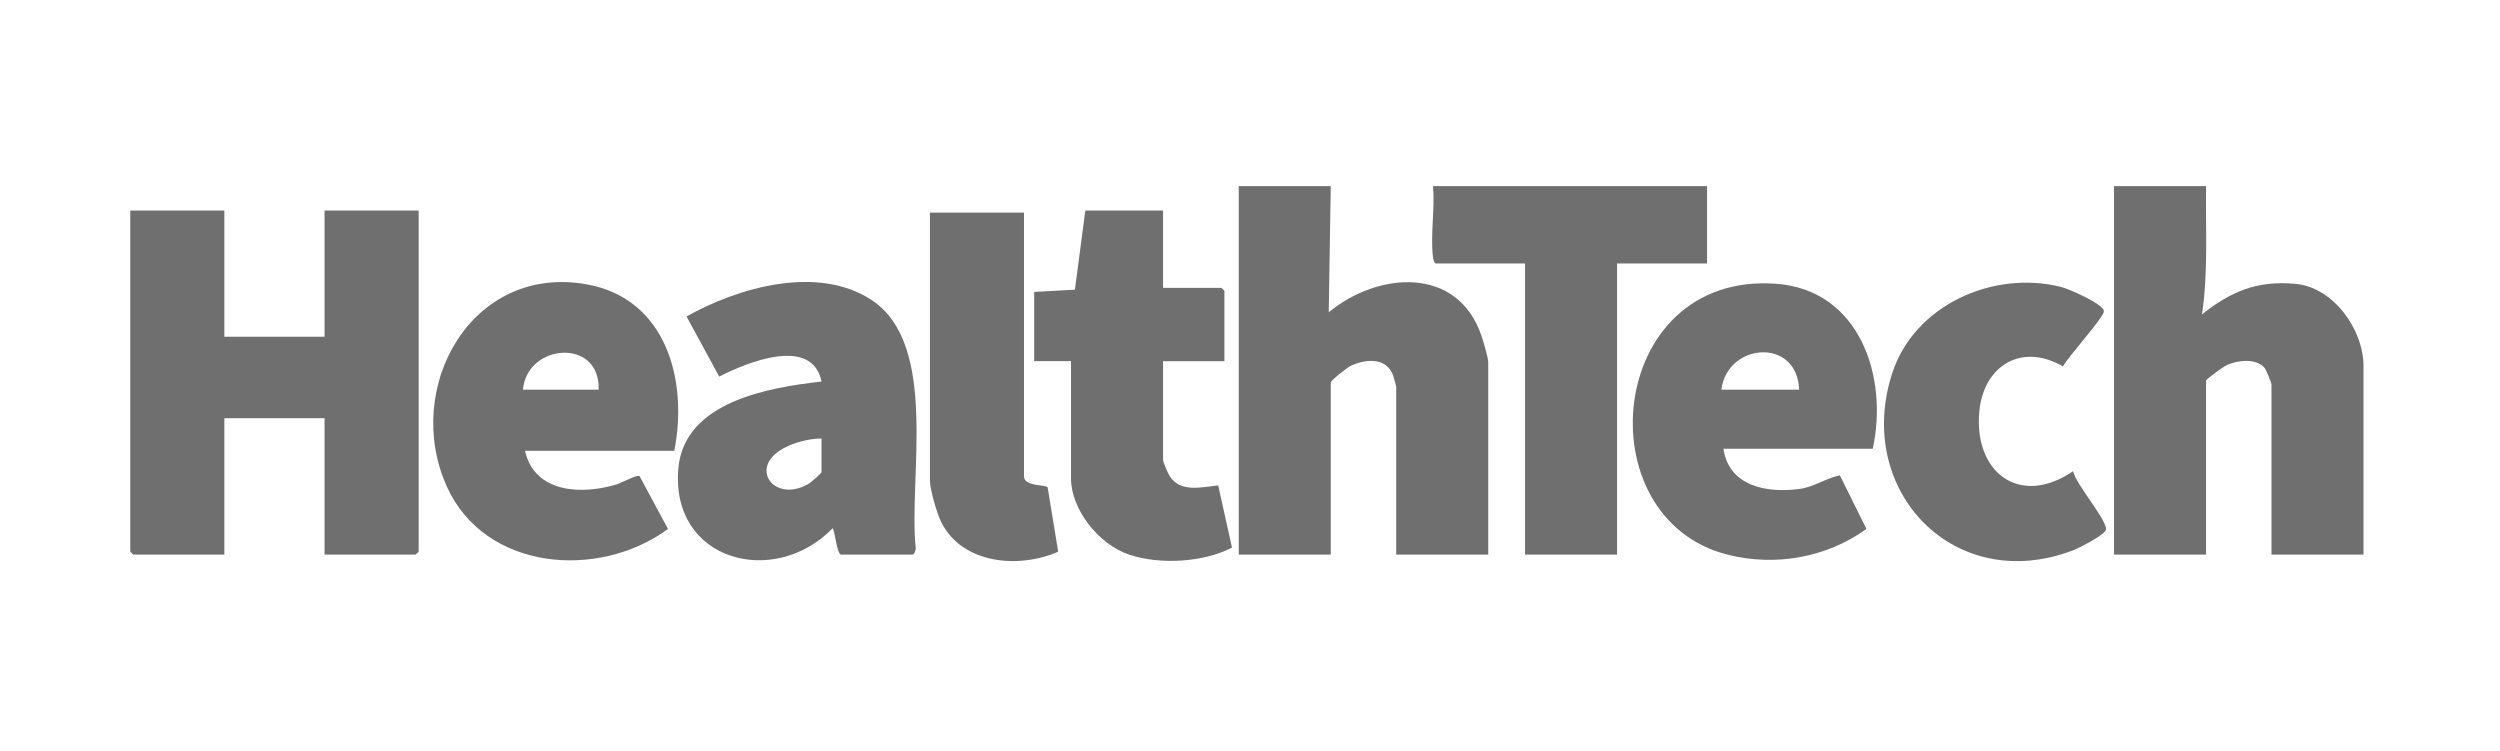
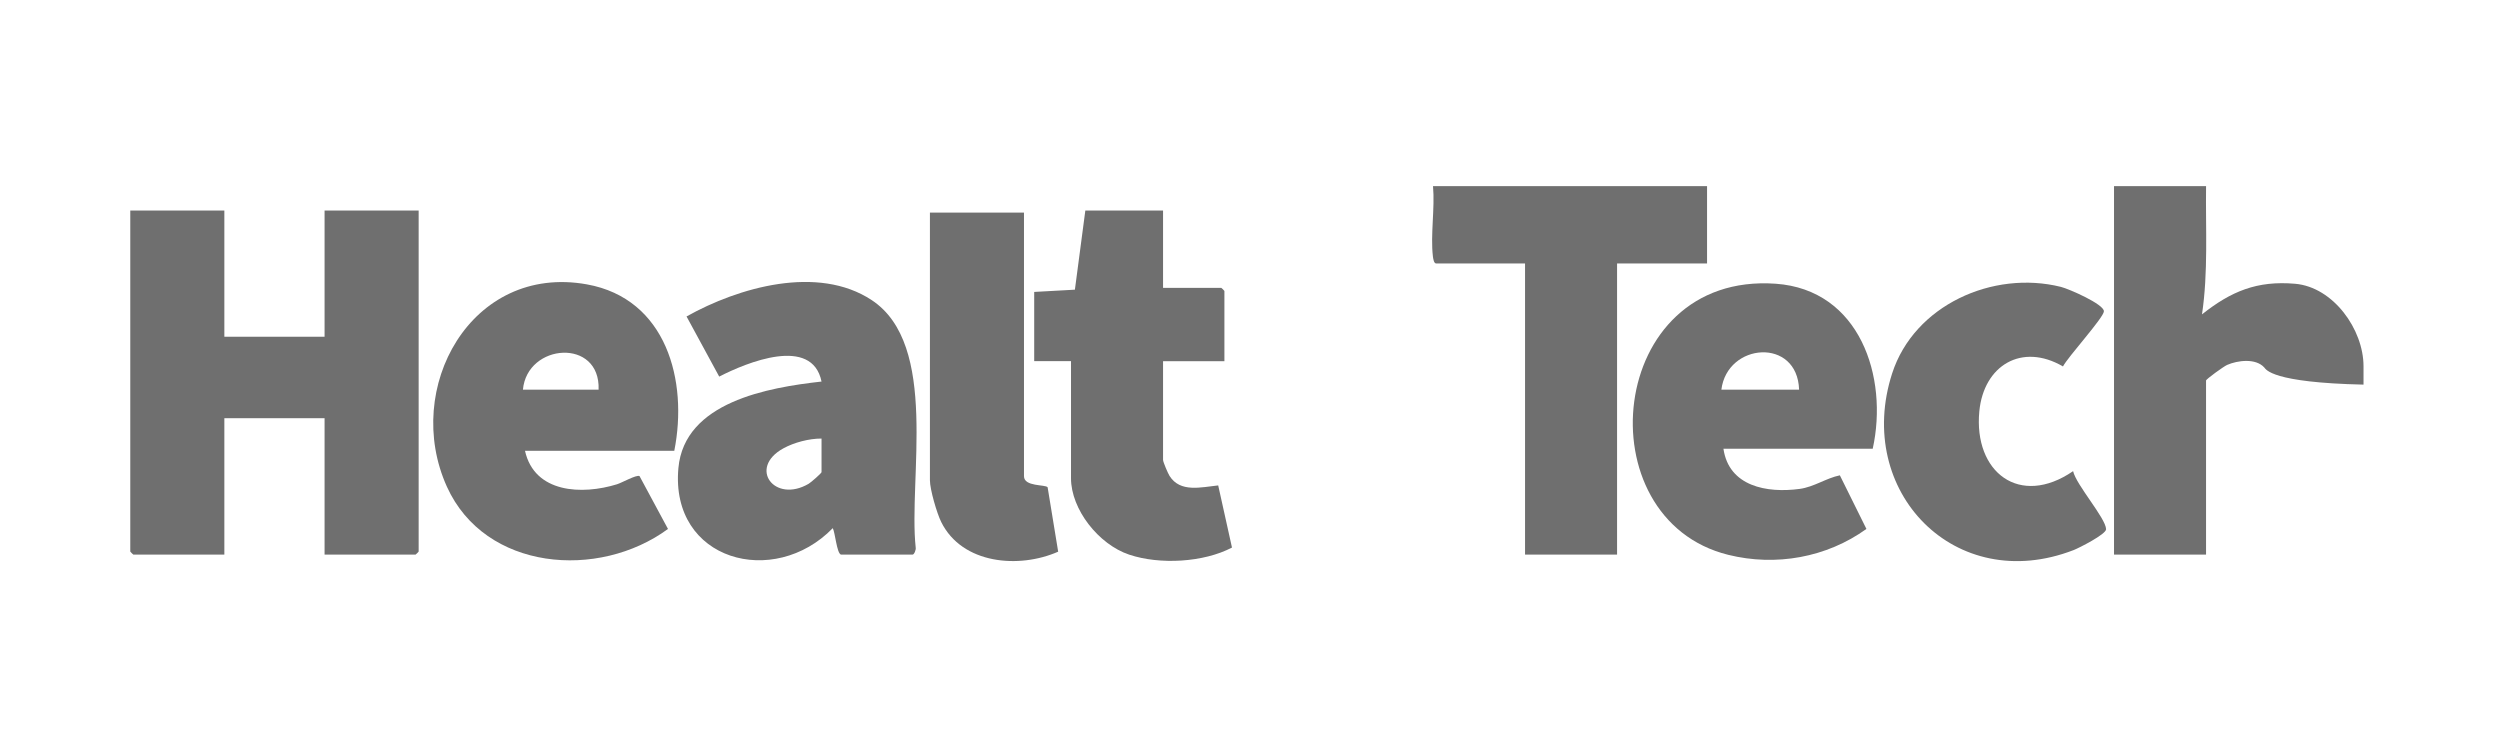
<svg xmlns="http://www.w3.org/2000/svg" width="403" height="121" viewBox="0 0 403 121" fill="none">
-   <path d="M214.519 30L214.192 50.346C222.079 43.8 235.02 42.773 238.835 54.2C239.122 55.058 239.904 57.668 239.904 58.388V89.402H225.068V62.327C225.068 62.235 224.663 60.763 224.573 60.523C223.511 57.579 220.178 57.83 217.74 58.972C217.149 59.249 214.519 61.331 214.519 61.674V89.405H199.684V30H214.519Z" fill="#6F6F6F" />
-   <path d="M355.618 30C355.529 36.9 355.975 43.839 354.962 50.676C359.644 46.964 363.825 45.212 369.969 45.743C376.113 46.274 381 53.085 381 59.047V89.405H366.164V62.001C366.164 61.674 365.286 59.556 364.993 59.229C363.613 57.714 360.706 58.087 359.017 58.823C358.463 59.064 355.615 61.123 355.615 61.344V89.405H340.779V30H355.615H355.618Z" fill="#6F6F6F" />
+   <path d="M355.618 30C355.529 36.9 355.975 43.839 354.962 50.676C359.644 46.964 363.825 45.212 369.969 45.743C376.113 46.274 381 53.085 381 59.047V89.405V62.001C366.164 61.674 365.286 59.556 364.993 59.229C363.613 57.714 360.706 58.087 359.017 58.823C358.463 59.064 355.615 61.123 355.615 61.344V89.405H340.779V30H355.615H355.618Z" fill="#6F6F6F" />
  <path d="M275.178 30V42.47H260.672V89.402H245.837V42.47H231.496C231.136 42.47 231.024 41.668 230.984 41.338C230.572 37.85 231.324 33.577 231.001 30H275.178Z" fill="#6F6F6F" />
  <path d="M36.166 33.94V54.286H52.321V33.94H67.487V88.91C67.487 88.946 67.028 89.402 66.992 89.402H52.321V67.412H36.166V89.402H21.495C21.459 89.402 21 88.943 21 88.91V33.94H36.166Z" fill="#6F6F6F" />
  <path d="M135.56 89.402C134.887 89.184 134.636 85.881 134.243 85.138C124.763 94.896 108.001 90.411 109.357 75.46C110.324 64.796 123.813 62.469 132.432 61.506C130.911 54.101 120.398 58.414 115.936 60.707L110.67 51.013C119.025 46.33 131.818 42.641 140.513 48.373C151.418 55.563 146.419 77.15 147.611 88.273C147.683 88.61 147.373 89.405 147.099 89.405H135.56V89.402ZM132.429 70.696C130.445 70.686 128.013 71.319 126.271 72.279C120.54 75.431 124.859 81.199 130.356 77.985C130.729 77.767 132.432 76.275 132.432 76.11V70.696H132.429Z" fill="#6F6F6F" />
  <path d="M108.693 72.665H84.628C86.153 79.506 93.825 79.806 99.451 78.067C100.266 77.816 102.589 76.49 103.09 76.744L107.68 85.267C96.504 93.477 78.194 92.031 72.046 78.466C64.853 62.585 75.96 42.486 94.6 45.839C107.436 48.148 110.94 61.383 108.696 72.665H108.693ZM96.494 62.819C96.808 54.447 84.965 55.305 84.295 62.819H96.494Z" fill="#6F6F6F" />
  <path d="M301.883 72.335H277.818C278.693 78.404 284.82 79.525 290.096 78.813C292.426 78.499 294.356 77.084 296.584 76.622L300.867 85.264C294.452 89.883 286.265 91.338 278.6 89.441C255.304 83.68 258.921 43.813 286.239 45.736C299.791 46.69 304.434 60.763 301.883 72.335ZM290.014 62.819C289.743 54.342 278.419 55.239 277.485 62.819H290.014Z" fill="#6F6F6F" />
  <path d="M187.485 33.94V46.409H196.879C196.915 46.409 197.374 46.868 197.374 46.901V58.222H187.485V74.14C187.485 74.47 188.27 76.302 188.527 76.711C190.253 79.463 193.645 78.529 196.374 78.248L198.595 88.266C194.012 90.672 186.97 91.061 182.03 89.411C177.091 87.761 172.646 82.112 172.646 77.09V58.219H166.713V47.059L173.273 46.696L174.956 33.933H187.485V33.94Z" fill="#6F6F6F" />
  <path d="M334.183 75.946C334.682 78.173 339.44 83.512 339.503 85.304C339.529 86.115 335.117 88.343 334.279 88.669C315.174 96.081 298.876 79.199 305.014 60.193C308.561 49.208 321.249 43.513 332.217 46.245C333.5 46.565 339.146 49.03 339.15 50.175C339.15 51.168 333.316 57.563 332.553 59.071C325.924 55.203 319.777 58.899 319.067 66.307C318.127 76.127 325.571 81.859 334.183 75.949V75.946Z" fill="#6F6F6F" />
  <path d="M165.067 34.267V76.767C165.067 78.49 168.544 78.07 168.878 78.552L170.577 88.93C164.304 91.705 155.101 90.972 151.722 84.145C151.023 82.736 149.904 78.905 149.904 77.424V34.267H165.07H165.067Z" fill="#6F6F6F" />
</svg>